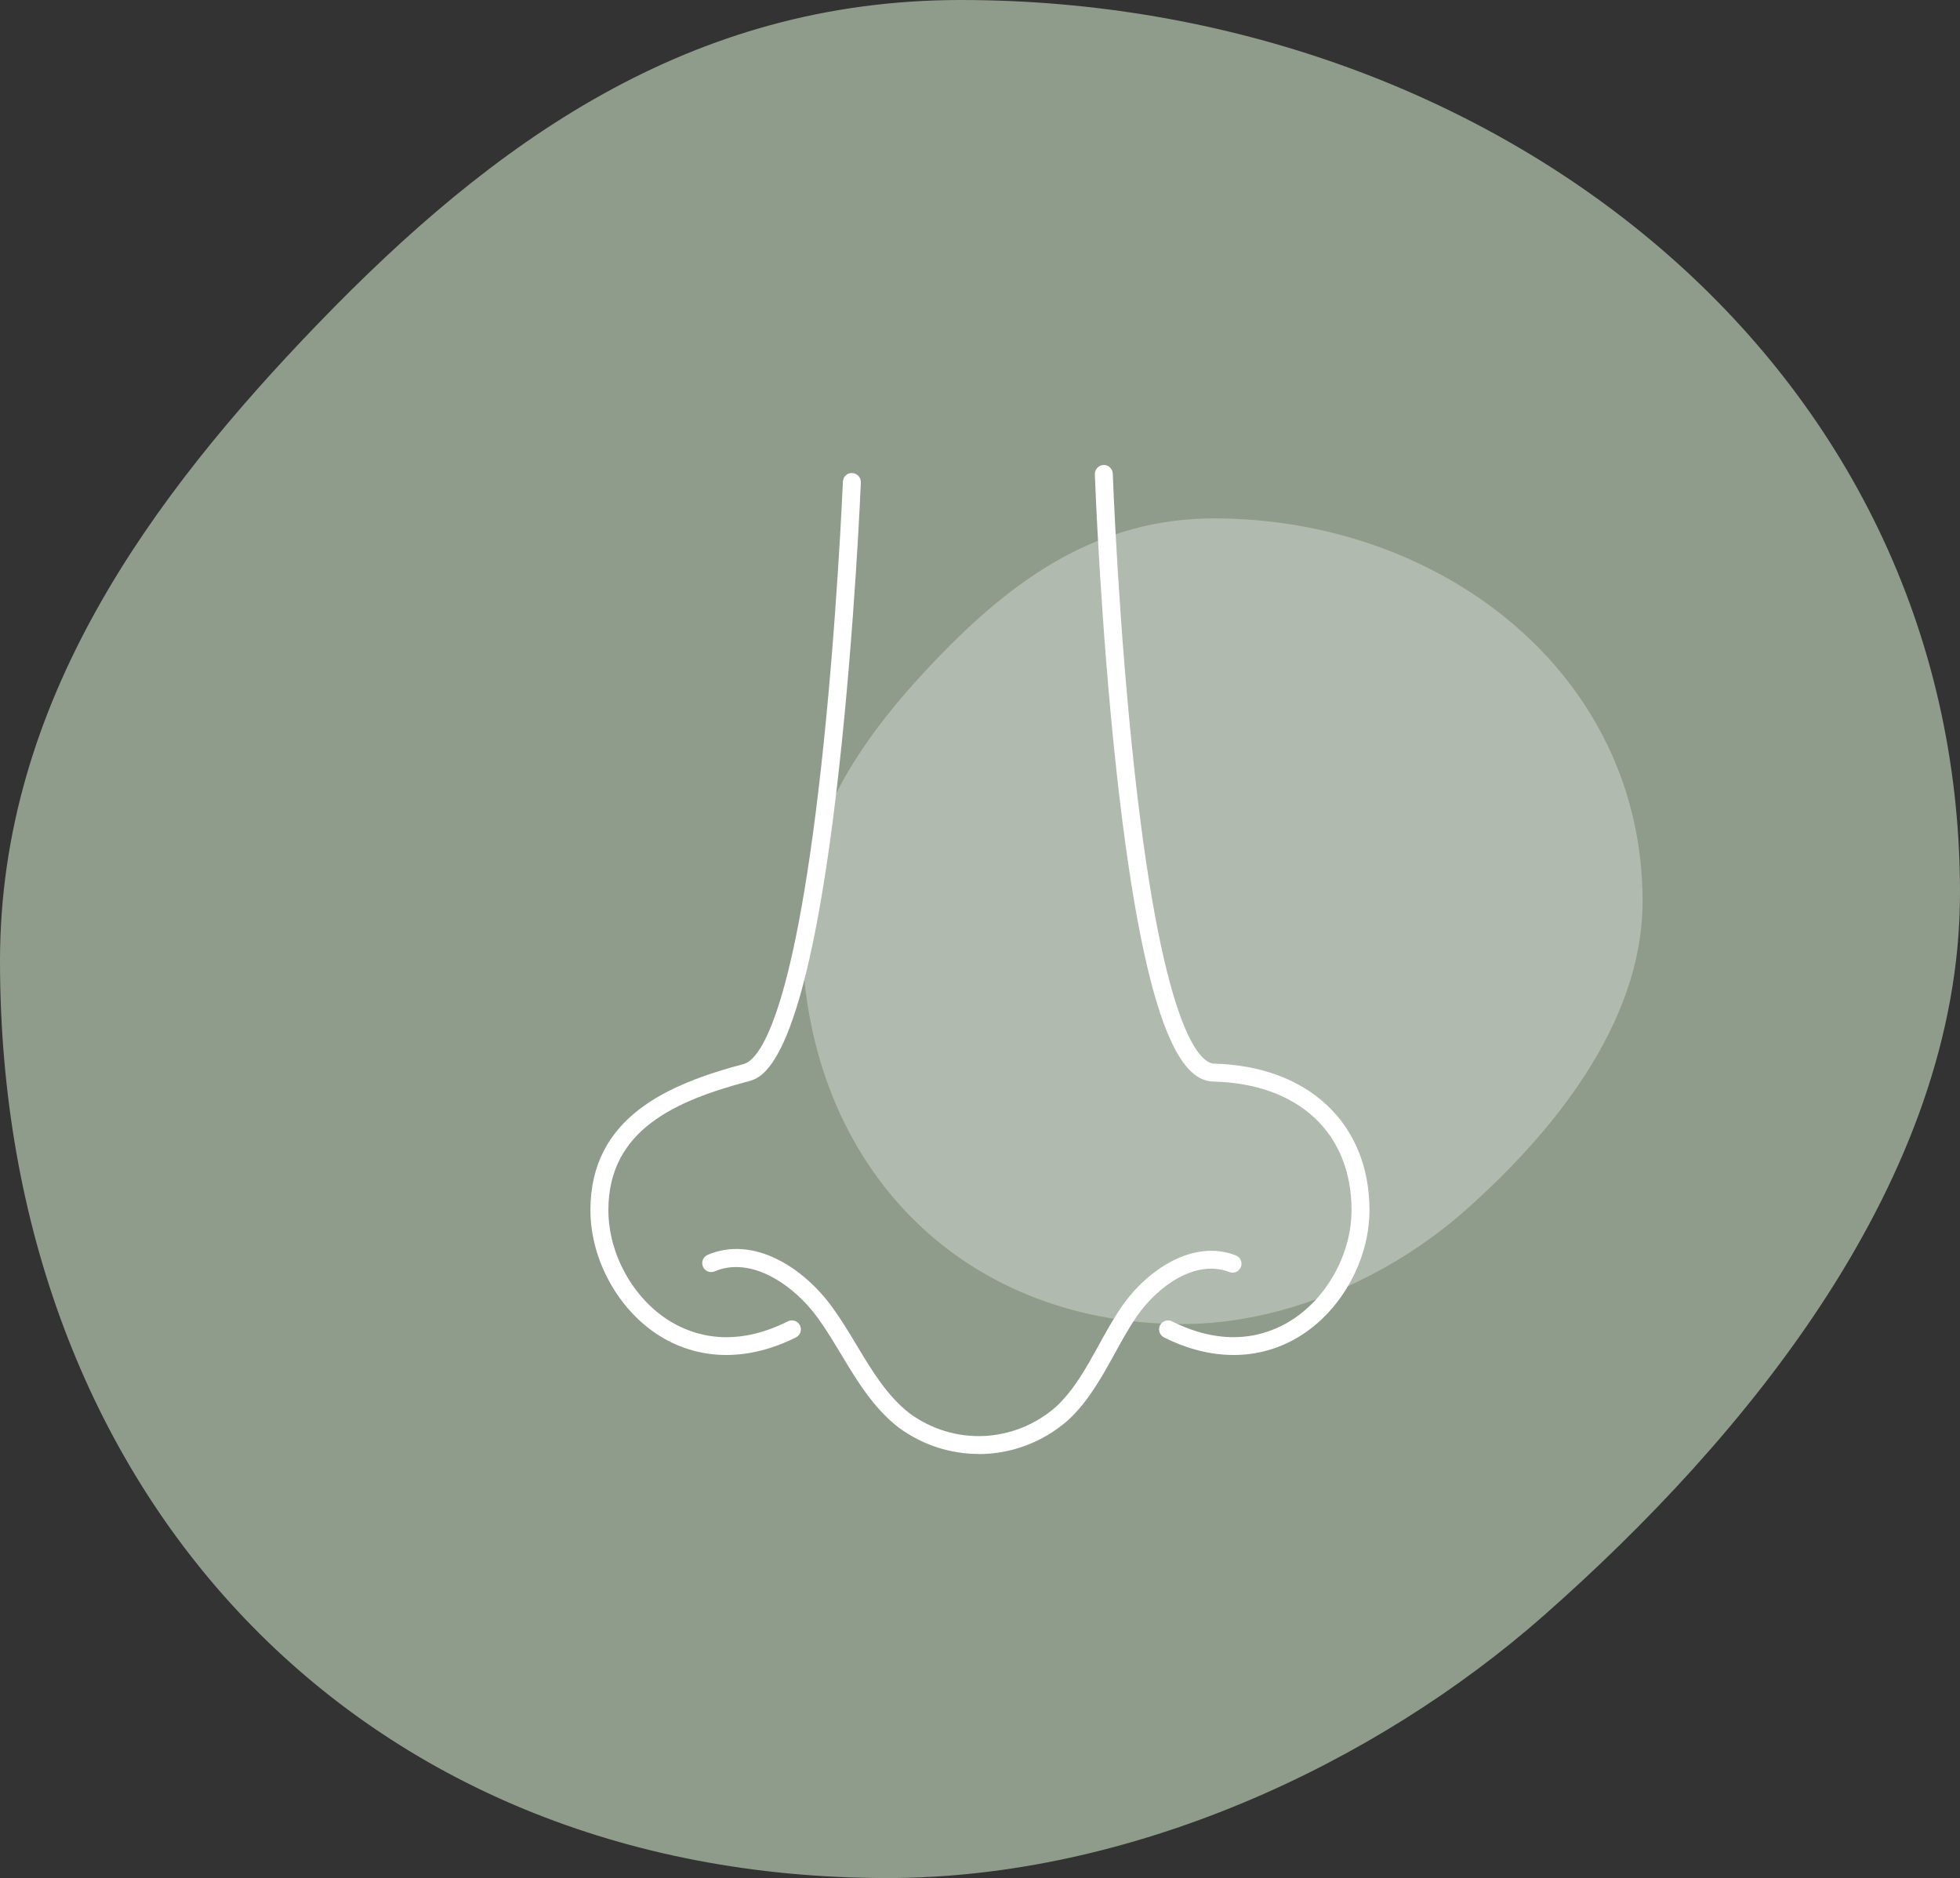
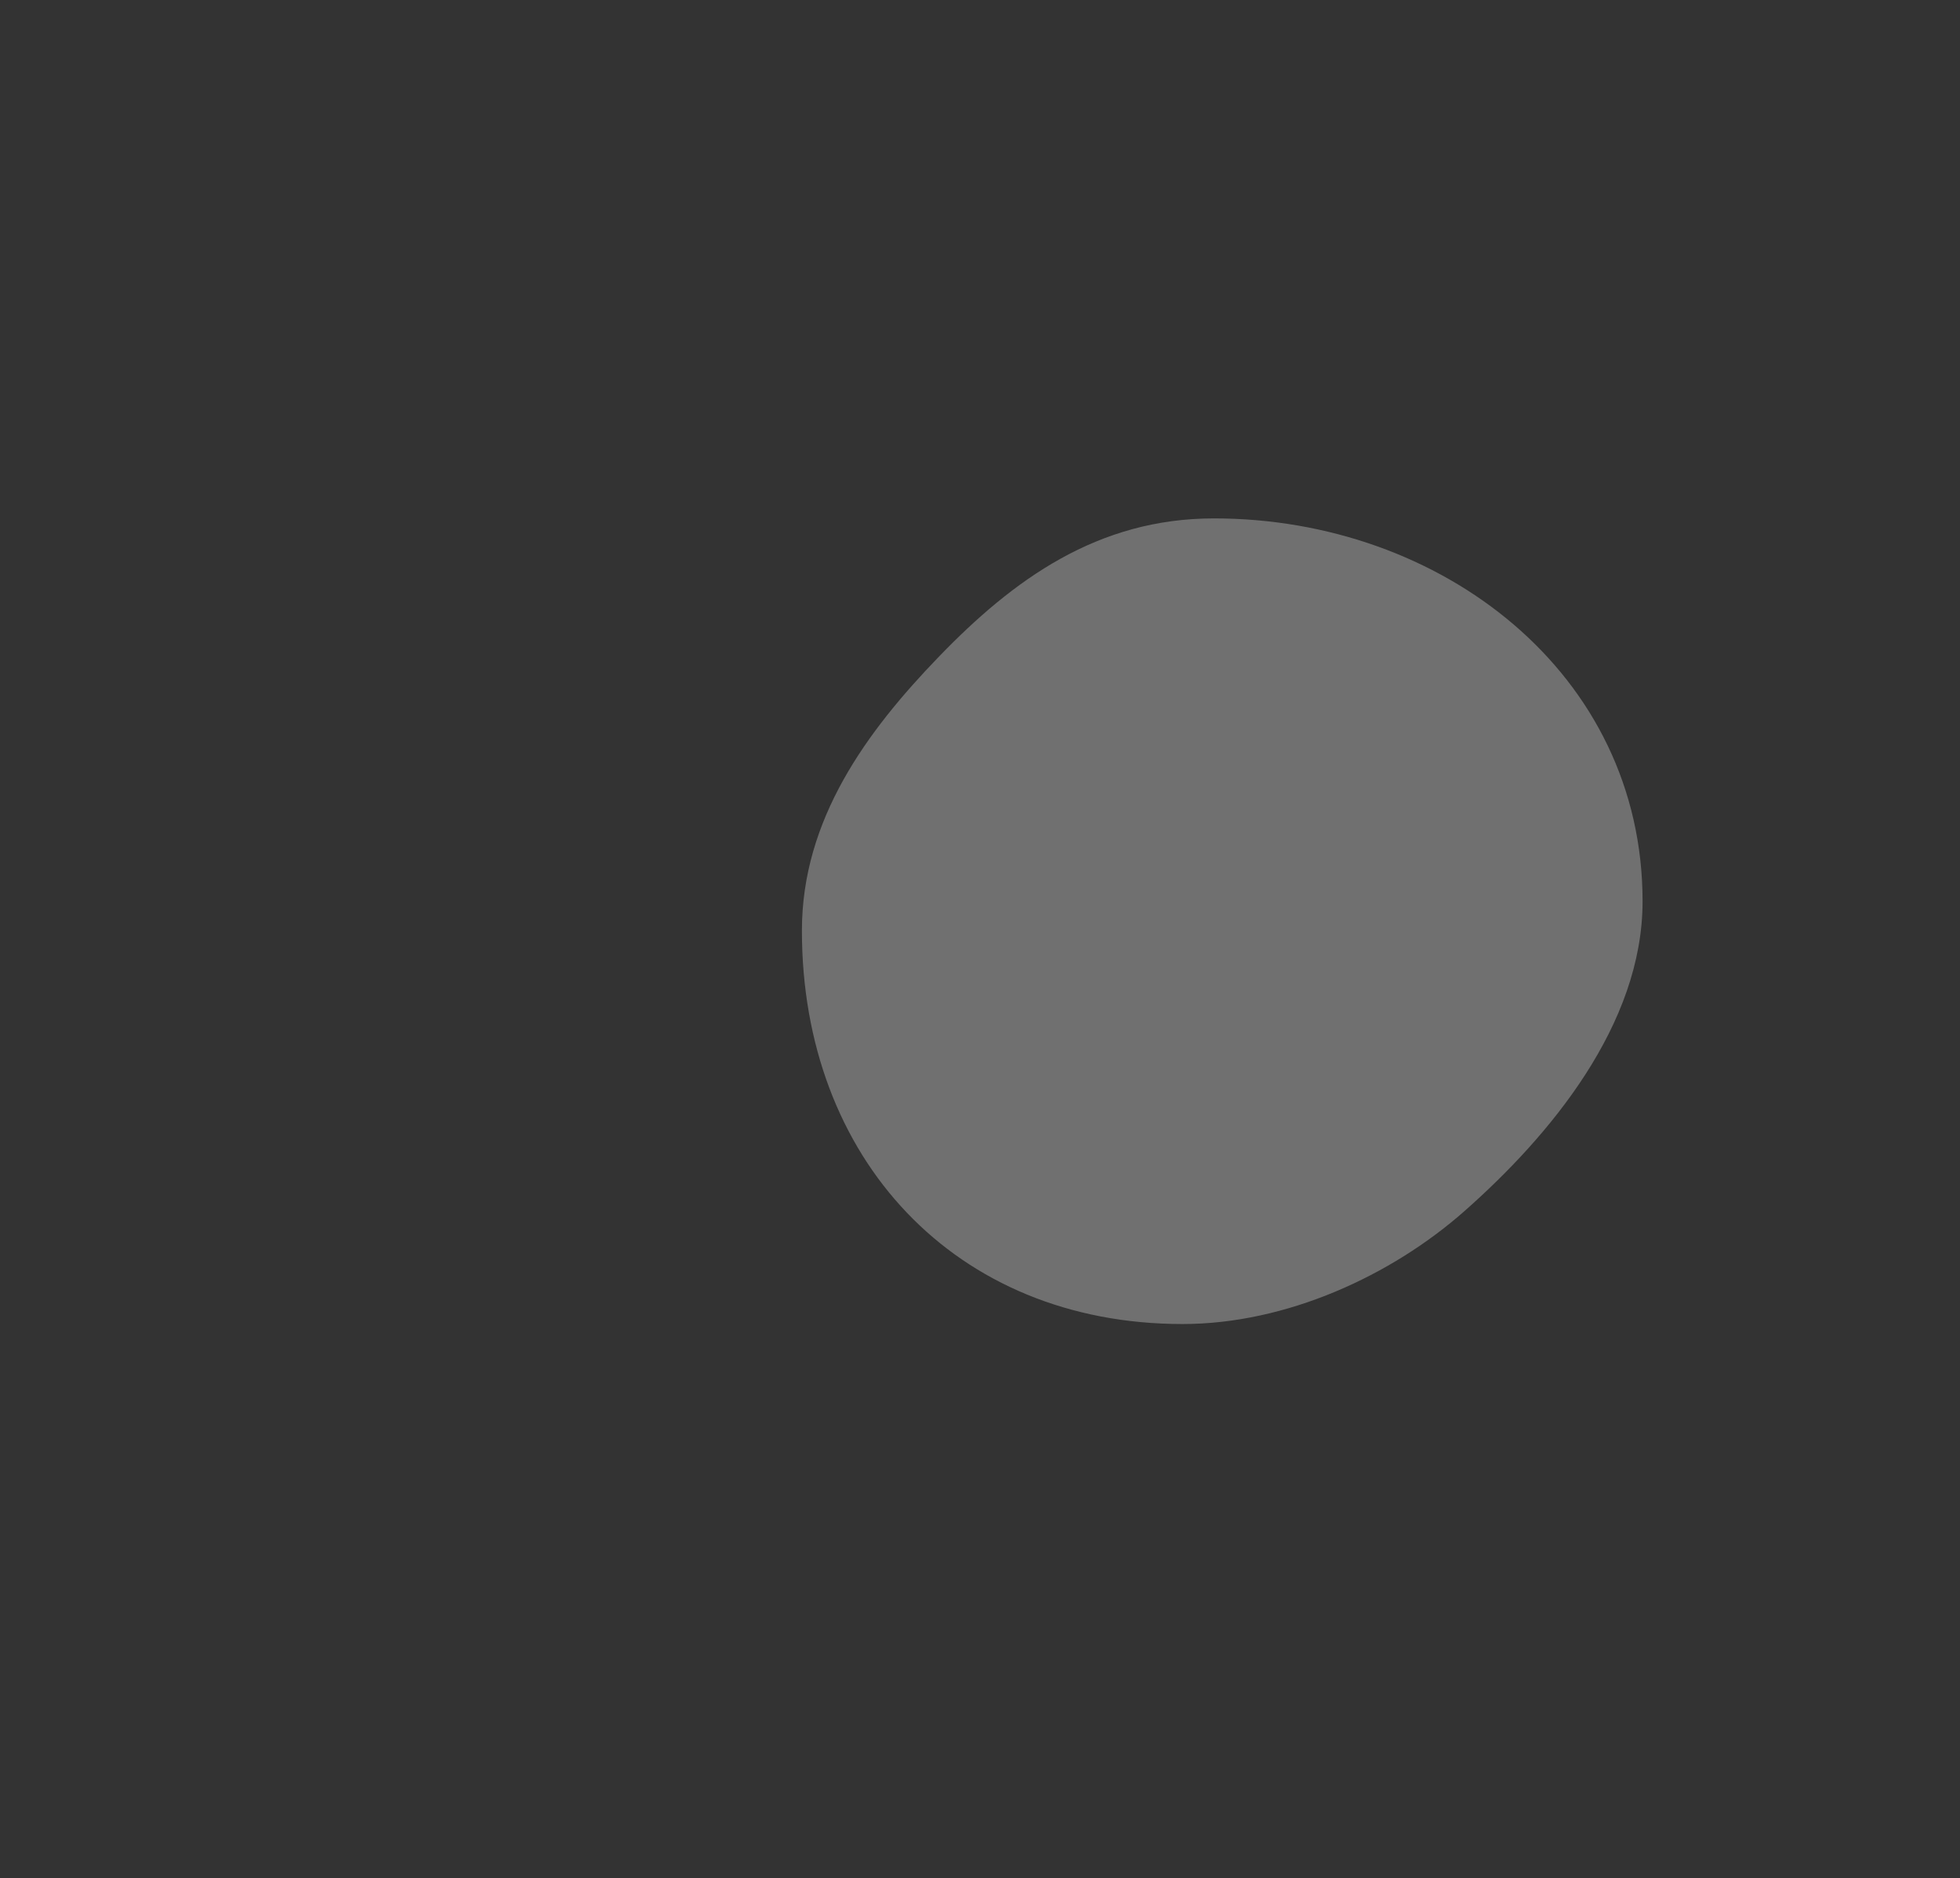
<svg xmlns="http://www.w3.org/2000/svg" id="Calque_2" data-name="Calque 2" viewBox="0 0 218.46 209.29">
  <rect x="0" y="0" width="218.46" height="209.29" fill="#333333" stroke="none" />
  <defs>
    <style>
      .cls-1 {
        fill: none;
      }

      .cls-2 {
        opacity: .3;
      }

      .cls-2, .cls-3 {
        fill: #fff;
      }

      .cls-4 {
        clip-path: url(#clippath-1);
      }

      .cls-5 {
        fill: #8f9c8b;
      }

      .cls-6 {
        clip-path: url(#clippath);
      }
    </style>
    <clipPath id="clippath">
-       <rect class="cls-1" width="218.46" height="209.29" />
-     </clipPath>
+       </clipPath>
    <clipPath id="clippath-1">
-       <rect class="cls-1" x="59.36" y="40.82" width="99.75" height="127.66" />
-     </clipPath>
+       </clipPath>
  </defs>
  <g id="Calque_1-2" data-name="Calque 1">
    <g>
      <g id="Groupe_7" data-name="Groupe 7">
        <g class="cls-6">
          <g id="Groupe_1" data-name="Groupe 1">
            <path id="Tracé_1" data-name="Tracé 1" class="cls-5" d="M107.09,0c59.14,0,111.37,40.35,111.37,99.49,0,32.02-24.09,60.89-46.36,80.52-18.87,16.63-46.07,29.28-73.2,29.28C39.76,209.29,0,166.23,0,107.08,0,78.19,16.87,55.32,35.47,36.05,54.94,15.89,76.84,0,107.09,0" />
          </g>
        </g>
      </g>
      <g id="Groupe_95" data-name="Groupe 95">
        <g class="cls-4">
          <g id="Groupe_94" data-name="Groupe 94">
            <path class="cls-3" d="M80.96,151c-2.62,0-5.12-.7-7.39-2.1-4.64-2.87-7.76-8.51-7.76-14.04,0-10.35,8.64-14.04,17.09-16.29,1.53-.41,5.43-4.44,8.61-32.97,1.77-15.93,2.43-31.76,2.44-31.92.02-.55.49-1.01,1.04-.96.55.02.98.49.96,1.04,0,.16-.67,16.06-2.45,32.06-3.67,32.98-8.5,34.26-10.08,34.68-8.11,2.16-15.61,5.4-15.61,14.36,0,4.86,2.74,9.82,6.81,12.34,2.72,1.68,7.21,3.05,13.2.05.49-.25,1.1-.05,1.34.45.25.49.05,1.09-.45,1.34-2.61,1.31-5.24,1.96-7.76,1.96Z" />
-             <path class="cls-3" d="M137.5,151c-2.52,0-5.15-.65-7.76-1.96-.49-.25-.69-.85-.45-1.34.25-.49.85-.69,1.34-.45,5.99,3,10.49,1.62,13.2-.05,4.07-2.52,6.81-7.48,6.81-12.34,0-8.59-5.89-14.09-15.38-14.33-3.01-.08-7.41-3.72-10.79-34.34-1.82-16.49-2.44-33.17-2.44-33.33-.02-.55.41-1.02.96-1.04.52-.05,1.02.41,1.04.96,0,.17.62,16.78,2.43,33.2,3.31,30.08,7.61,32.52,8.85,32.55,10.52.27,17.33,6.68,17.33,16.33,0,5.53-3.12,11.17-7.76,14.04-2.26,1.4-4.77,2.1-7.38,2.1Z" />
            <path class="cls-3" d="M109.08,162.03c-3.11,0-6.22-.97-8.9-2.93-2.83-2.19-4.66-5.23-6.42-8.16-.83-1.37-1.68-2.79-2.61-4.07-2.69-3.71-7.44-6.92-11.49-5.19-.51.22-1.1-.02-1.31-.53-.22-.51.02-1.1.53-1.31,5.09-2.17,10.65,1.38,13.9,5.86.98,1.35,1.86,2.81,2.7,4.21,1.75,2.91,3.4,5.65,5.91,7.6,4.94,3.62,11.64,3.33,16.28-.71,2.02-1.86,3.37-4.31,4.8-6.9.79-1.44,1.61-2.93,2.57-4.31,2.78-4.04,7.94-7.55,12.7-5.69.51.2.77.78.57,1.29-.2.52-.78.77-1.29.57-3.75-1.46-7.98,1.55-10.33,4.96-.9,1.31-1.69,2.75-2.46,4.15-1.44,2.61-2.93,5.32-5.21,7.42-2.86,2.49-6.38,3.75-9.92,3.75Z" />
          </g>
        </g>
      </g>
      <path class="cls-2" d="M183.08,100.44c0-25.37-22.4-42.67-47.77-42.67-12.98,0-22.37,6.81-30.72,15.47-7.98,8.27-15.21,18.07-15.21,30.47,0,25.37,17.06,43.84,42.42,43.84,11.64,0,23.31-5.43,31.4-12.56,9.55-8.42,19.88-20.8,19.88-34.54Z" />
    </g>
  </g>
</svg>